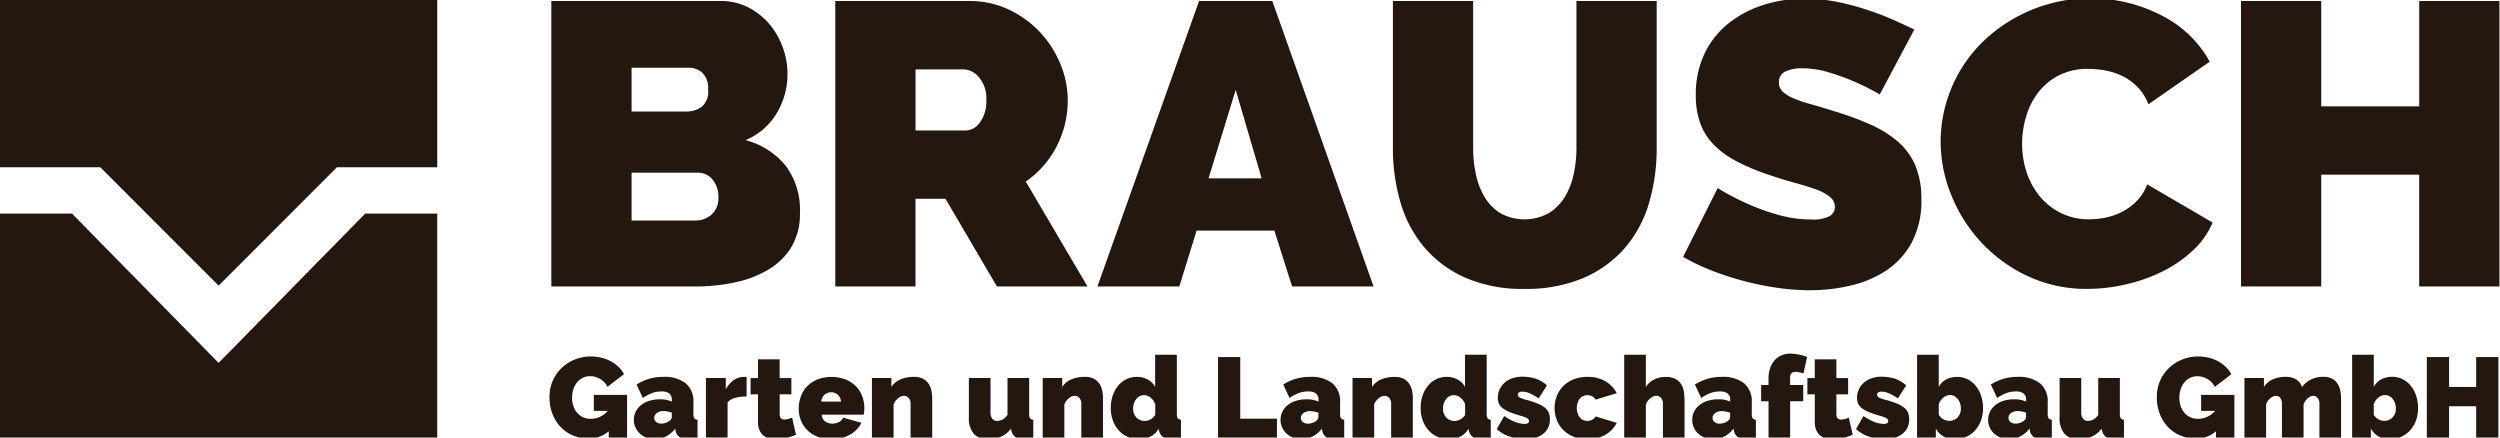
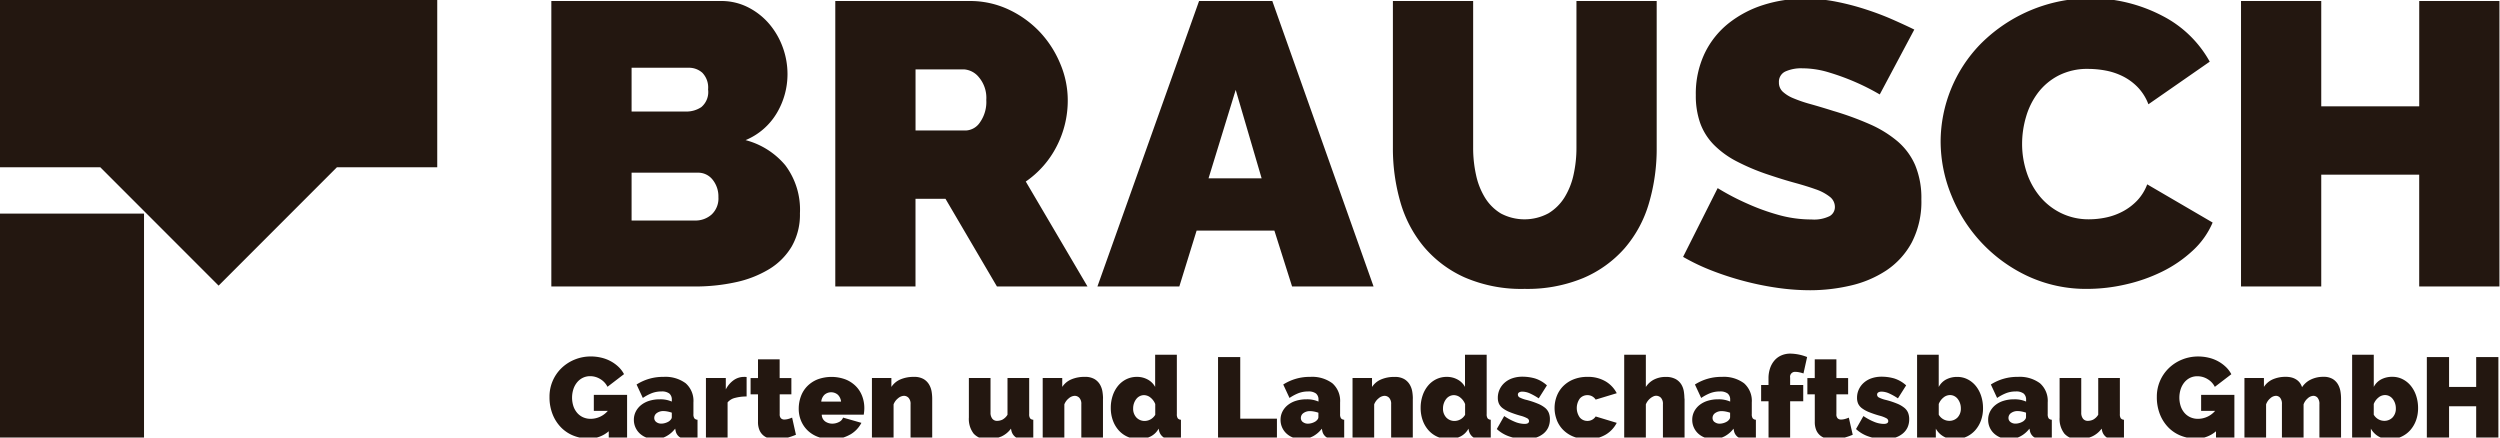
<svg xmlns="http://www.w3.org/2000/svg" width="200" height="35" viewBox="0 0 200 35">
  <defs>
    <style>      .cls-1 {        fill: #231710;        fill-rule: evenodd;      }    </style>
  </defs>
-   <path id="hochbau" class="cls-1" d="M48.7,35.038h1.467V31.591H47.506v1.277h1.121a1.817,1.817,0,0,1-1.367.638,1.47,1.47,0,0,1-.611-0.123,1.356,1.356,0,0,1-.469-0.346,1.609,1.609,0,0,1-.305-0.534,2.236,2.236,0,0,1,0-1.382,1.705,1.705,0,0,1,.3-0.543,1.364,1.364,0,0,1,.456-0.356,1.323,1.323,0,0,1,.583-0.128,1.537,1.537,0,0,1,.811.233,1.49,1.49,0,0,1,.574.616l1.322-1.012a2.268,2.268,0,0,0-.447-0.588A2.927,2.927,0,0,0,48.86,28.9a2.985,2.985,0,0,0-.743-0.283,3.6,3.6,0,0,0-.839-0.1,3.386,3.386,0,0,0-1.308.251,3.315,3.315,0,0,0-1.053.684,3.161,3.161,0,0,0-.957,2.294,3.686,3.686,0,0,0,.255,1.414,3.164,3.164,0,0,0,.684,1.049,2.873,2.873,0,0,0,1,.652,3.285,3.285,0,0,0,1.2.223A2.4,2.4,0,0,0,48.7,34.5v0.538Zm4.575-.123a2.207,2.207,0,0,0,.738-0.625l0.036,0.173a0.787,0.787,0,0,0,.314.5,1.231,1.231,0,0,0,.706.169,2.8,2.8,0,0,0,.333-0.023q0.187-.023.4-0.068V33.579a0.348,0.348,0,0,1-.255-0.114,0.587,0.587,0,0,1-.073-0.342v-0.93a1.871,1.871,0,0,0-.62-1.532,2.713,2.713,0,0,0-1.768-.511,3.9,3.9,0,0,0-2.16.611l0.5,1.076a3.724,3.724,0,0,1,.729-0.388,2.105,2.105,0,0,1,.757-0.132,0.984,0.984,0,0,1,.633.164,0.618,0.618,0,0,1,.2.5v0.146a2.245,2.245,0,0,0-.966-0.182,2.779,2.779,0,0,0-.834.119,1.975,1.975,0,0,0-.652.337,1.6,1.6,0,0,0-.428.52,1.431,1.431,0,0,0-.155.666,1.467,1.467,0,0,0,.128.611,1.484,1.484,0,0,0,.351.488,1.647,1.647,0,0,0,.533.324,1.847,1.847,0,0,0,.665.119A1.938,1.938,0,0,0,53.276,34.915ZM52.5,33.761a0.4,0.4,0,0,1-.16-0.328,0.47,0.47,0,0,1,.21-0.392,0.865,0.865,0,0,1,.529-0.155,1.7,1.7,0,0,1,.328.036,2.48,2.48,0,0,1,.337.091v0.356a0.3,0.3,0,0,1-.064.178,0.746,0.746,0,0,1-.164.16,1.162,1.162,0,0,1-.292.132,1.087,1.087,0,0,1-.319.05A0.628,0.628,0,0,1,52.5,33.761Zm7.232-3.6a1.555,1.555,0,0,0-.219-0.009,1.413,1.413,0,0,0-.816.26,2.023,2.023,0,0,0-.633.743V30.241H56.475v4.8h1.732V32.193a1.111,1.111,0,0,1,.611-0.365,3.536,3.536,0,0,1,.911-0.109V30.159Zm3.637,3.247a1.987,1.987,0,0,1-.328.114,1.217,1.217,0,0,1-.292.041,0.379,0.379,0,0,1-.273-0.1,0.448,0.448,0,0,1-.1-0.333V31.545H63.31v-1.3H62.372v-1.5H60.64v1.5H60.047v1.3H60.64v2.2a1.661,1.661,0,0,0,.114.657,1.129,1.129,0,0,0,.31.429,1.2,1.2,0,0,0,.46.237,2.081,2.081,0,0,0,.556.073,3.325,3.325,0,0,0,.816-0.1,5.3,5.3,0,0,0,.779-0.26Zm4.644,1.359a2.313,2.313,0,0,0,.9-0.939l-1.467-.42a0.641,0.641,0,0,1-.333.356,1.158,1.158,0,0,1-.533.128,0.987,0.987,0,0,1-.556-0.169,0.674,0.674,0,0,1-.283-0.552H69.1q0.018-.109.032-0.251t0.014-.278a2.678,2.678,0,0,0-.169-0.944,2.261,2.261,0,0,0-.5-0.793,2.447,2.447,0,0,0-.825-0.547,3.227,3.227,0,0,0-2.265,0,2.423,2.423,0,0,0-.82.552,2.277,2.277,0,0,0-.5.812,2.865,2.865,0,0,0-.169.985,2.479,2.479,0,0,0,.173.921,2.3,2.3,0,0,0,.506.775,2.372,2.372,0,0,0,.825.534,3.01,3.01,0,0,0,1.121.2A2.843,2.843,0,0,0,68.009,34.764ZM65.7,32.129a0.89,0.89,0,0,1,.255-0.547,0.821,0.821,0,0,1,1.075,0,0.892,0.892,0,0,1,.255.547H65.7Zm8.877-.246a3.693,3.693,0,0,0-.046-0.547,1.629,1.629,0,0,0-.2-0.565,1.241,1.241,0,0,0-.437-0.442,1.471,1.471,0,0,0-.779-0.178,2.658,2.658,0,0,0-1.089.205,1.614,1.614,0,0,0-.716.6V30.241H69.754v4.8h1.732v-2.69a1.139,1.139,0,0,1,.365-0.493,0.772,0.772,0,0,1,.465-0.192,0.507,0.507,0,0,1,.369.16,0.707,0.707,0,0,1,.16.515v2.7h1.732V31.883Zm5.5,3.051a1.951,1.951,0,0,0,.8-0.643l0.036,0.173a0.883,0.883,0,0,0,1.021.666,3.814,3.814,0,0,0,.729-0.091V33.579a0.348,0.348,0,0,1-.255-0.114,0.587,0.587,0,0,1-.073-0.342V30.241H80.6v2.937a1.067,1.067,0,0,1-.419.4,1.023,1.023,0,0,1-.41.091,0.472,0.472,0,0,1-.387-0.173A0.759,0.759,0,0,1,79.242,33V30.241H77.51V33.4a1.919,1.919,0,0,0,.383,1.291A1.39,1.39,0,0,0,79,35.129,2.724,2.724,0,0,0,80.071,34.933Zm8.166-3.051a3.68,3.68,0,0,0-.046-0.547A1.629,1.629,0,0,0,88,30.77a1.243,1.243,0,0,0-.437-0.442,1.472,1.472,0,0,0-.779-0.178,2.657,2.657,0,0,0-1.089.205,1.613,1.613,0,0,0-.716.6V30.241H83.416v4.8h1.732v-2.69a1.14,1.14,0,0,1,.365-0.493,0.772,0.772,0,0,1,.465-0.192,0.507,0.507,0,0,1,.369.16,0.707,0.707,0,0,1,.159.515v2.7h1.732V31.883Zm3.782,3.046a1.5,1.5,0,0,0,.665-0.638l0.036,0.173a0.883,0.883,0,0,0,1.021.666,3.814,3.814,0,0,0,.729-0.091V33.579a0.348,0.348,0,0,1-.255-0.114,0.587,0.587,0,0,1-.073-0.342V28.381H92.412v2.572a1.458,1.458,0,0,0-.6-0.593,1.761,1.761,0,0,0-.852-0.21,1.906,1.906,0,0,0-.848.187,1.992,1.992,0,0,0-.661.52,2.442,2.442,0,0,0-.433.789,3.04,3.04,0,0,0-.155.985,2.908,2.908,0,0,0,.169,1.008,2.4,2.4,0,0,0,.469.793,2.082,2.082,0,0,0,.715.515,2.23,2.23,0,0,0,.907.182A2.044,2.044,0,0,0,92.02,34.929ZM90.912,33.4a1.016,1.016,0,0,1-.26-0.73,1.213,1.213,0,0,1,.068-0.41,1.2,1.2,0,0,1,.182-0.338,0.822,0.822,0,0,1,.273-0.228,0.755,0.755,0,0,1,.351-0.082,0.822,0.822,0,0,1,.52.2,1.228,1.228,0,0,1,.374.515v0.857a1,1,0,0,1-.82.492A0.9,0.9,0,0,1,90.912,33.4Zm11.243,1.642v-1.55H99.22V28.563H97.443v6.475h4.712Zm2.853-.123a2.214,2.214,0,0,0,.738-0.625l0.036,0.173a0.789,0.789,0,0,0,.315.5,1.229,1.229,0,0,0,.706.169,2.814,2.814,0,0,0,.333-0.023q0.186-.023.4-0.068V33.579a0.349,0.349,0,0,1-.255-0.114,0.585,0.585,0,0,1-.073-0.342v-0.93a1.871,1.871,0,0,0-.62-1.532,2.711,2.711,0,0,0-1.768-.511,3.9,3.9,0,0,0-2.16.611l0.5,1.076a3.717,3.717,0,0,1,.729-0.388,2.11,2.11,0,0,1,.757-0.132,0.98,0.98,0,0,1,.633.164,0.616,0.616,0,0,1,.2.5v0.146a2.244,2.244,0,0,0-.966-0.182,2.778,2.778,0,0,0-.834.119,1.972,1.972,0,0,0-.651.337,1.587,1.587,0,0,0-.429.52,1.436,1.436,0,0,0-.155.666,1.479,1.479,0,0,0,.479,1.1,1.643,1.643,0,0,0,.533.324,1.843,1.843,0,0,0,.665.119A1.942,1.942,0,0,0,105.008,34.915Zm-0.78-1.154a0.4,0.4,0,0,1-.159-0.328,0.471,0.471,0,0,1,.209-0.392,0.866,0.866,0,0,1,.529-0.155,1.7,1.7,0,0,1,.328.036,2.442,2.442,0,0,1,.337.091v0.356a0.3,0.3,0,0,1-.063.178,0.755,0.755,0,0,1-.165.16,1.162,1.162,0,0,1-.291.132,1.091,1.091,0,0,1-.319.05A0.629,0.629,0,0,1,104.228,33.761Zm8.8-1.879a3.728,3.728,0,0,0-.045-0.547,1.645,1.645,0,0,0-.2-0.565,1.253,1.253,0,0,0-.438-0.442,1.47,1.47,0,0,0-.779-0.178,2.655,2.655,0,0,0-1.089.205,1.614,1.614,0,0,0-.716.6V30.241h-1.558v4.8h1.731v-2.69a1.142,1.142,0,0,1,.365-0.493,0.772,0.772,0,0,1,.465-0.192,0.509,0.509,0,0,1,.369.16,0.708,0.708,0,0,1,.159.515v2.7h1.732V31.883Zm3.782,3.046a1.494,1.494,0,0,0,.666-0.638l0.036,0.173a0.883,0.883,0,0,0,1.021.666,3.817,3.817,0,0,0,.729-0.091V33.579a0.349,0.349,0,0,1-.255-0.114,0.585,0.585,0,0,1-.073-0.342V28.381H117.2v2.572a1.454,1.454,0,0,0-.6-0.593,1.759,1.759,0,0,0-.852-0.21,1.9,1.9,0,0,0-.847.187,1.982,1.982,0,0,0-.661.52,2.426,2.426,0,0,0-.433.789,3.024,3.024,0,0,0-.155.985,2.919,2.919,0,0,0,.168,1.008,2.4,2.4,0,0,0,.47.793,2.08,2.08,0,0,0,.715.515,2.232,2.232,0,0,0,.907.182A2.041,2.041,0,0,0,116.81,34.929ZM115.7,33.4a1.017,1.017,0,0,1-.26-0.73,1.2,1.2,0,0,1,.069-0.41,1.183,1.183,0,0,1,.182-0.338,0.825,0.825,0,0,1,.273-0.228,0.76,0.76,0,0,1,.351-0.082,0.822,0.822,0,0,1,.52.2,1.225,1.225,0,0,1,.373.515v0.857a0.994,0.994,0,0,1-.82.492A0.9,0.9,0,0,1,115.7,33.4Zm7.127,1.623a1.8,1.8,0,0,0,.629-0.319,1.4,1.4,0,0,0,.4-0.5,1.554,1.554,0,0,0,.136-0.666,1.352,1.352,0,0,0-.091-0.515,1.027,1.027,0,0,0-.3-0.4,2.294,2.294,0,0,0-.57-0.328A6.544,6.544,0,0,0,122.151,32a2.508,2.508,0,0,1-.574-0.2,0.256,0.256,0,0,1-.146-0.223,0.2,0.2,0,0,1,.1-0.187,0.491,0.491,0,0,1,.255-0.059,1.5,1.5,0,0,1,.565.123,4.74,4.74,0,0,1,.747.415l0.656-1.04a2.564,2.564,0,0,0-.961-0.556,3.648,3.648,0,0,0-1.007-.137,2.424,2.424,0,0,0-.789.123,1.817,1.817,0,0,0-.619.351,1.624,1.624,0,0,0-.406.538,1.569,1.569,0,0,0-.146.675,1.151,1.151,0,0,0,.091.474,0.975,0.975,0,0,0,.306.365,2.446,2.446,0,0,0,.556.306,8,8,0,0,0,.852.287,2.38,2.38,0,0,1,.551.21,0.262,0.262,0,0,1,.142.219c0,0.152-.122.228-0.365,0.228a2.083,2.083,0,0,1-.761-0.164,4.516,4.516,0,0,1-.861-0.465l-0.593,1.04a2.794,2.794,0,0,0,1.021.6,3.785,3.785,0,0,0,1.23.205A2.931,2.931,0,0,0,122.83,35.02Zm1.709-1.436a2.32,2.32,0,0,0,.506.793,2.45,2.45,0,0,0,.825.547,2.916,2.916,0,0,0,1.13.205,2.728,2.728,0,0,0,1.463-.365,2.341,2.341,0,0,0,.879-0.939l-1.686-.511a0.769,0.769,0,0,1-.665.356,0.785,0.785,0,0,1-.6-0.269,1.3,1.3,0,0,1,0-1.523,0.785,0.785,0,0,1,.6-0.269,0.769,0.769,0,0,1,.665.356l1.686-.511a2.342,2.342,0,0,0-.879-0.939A2.729,2.729,0,0,0,127,30.15a2.916,2.916,0,0,0-1.13.205,2.45,2.45,0,0,0-.825.547,2.32,2.32,0,0,0-.506.793A2.661,2.661,0,0,0,124.539,33.583Zm10.217-1.7a3.836,3.836,0,0,0-.045-0.566,1.551,1.551,0,0,0-.2-0.561,1.229,1.229,0,0,0-.455-0.433,1.606,1.606,0,0,0-.8-0.173,2.026,2.026,0,0,0-.92.205,1.673,1.673,0,0,0-.665.6V28.381h-1.732v6.657h1.732v-2.69a1.22,1.22,0,0,1,.378-0.5,1.138,1.138,0,0,1,.228-0.137,0.5,0.5,0,0,1,.2-0.05,0.537,0.537,0,0,1,.4.16,0.708,0.708,0,0,1,.16.515v2.7h1.731V31.883Zm3.19,3.032a2.194,2.194,0,0,0,.738-0.625l0.037,0.173a0.788,0.788,0,0,0,.314.5,1.233,1.233,0,0,0,.707.169,2.785,2.785,0,0,0,.332-0.023c0.125-.015.257-0.038,0.4-0.068V33.579a0.345,0.345,0,0,1-.255-0.114,0.585,0.585,0,0,1-.073-0.342v-0.93a1.871,1.871,0,0,0-.62-1.532,2.713,2.713,0,0,0-1.768-.511,3.9,3.9,0,0,0-2.16.611l0.5,1.076a3.717,3.717,0,0,1,.729-0.388,2.106,2.106,0,0,1,.757-0.132,0.984,0.984,0,0,1,.633.164,0.616,0.616,0,0,1,.2.5v0.146a2.244,2.244,0,0,0-.966-0.182,2.778,2.778,0,0,0-.834.119,1.987,1.987,0,0,0-.652.337,1.6,1.6,0,0,0-.428.52,1.436,1.436,0,0,0-.155.666,1.454,1.454,0,0,0,.128.611,1.493,1.493,0,0,0,.35.488,1.647,1.647,0,0,0,.534.324,1.843,1.843,0,0,0,.665.119A1.935,1.935,0,0,0,137.946,34.915Zm-0.779-1.154a0.4,0.4,0,0,1-.16-0.328,0.47,0.47,0,0,1,.21-0.392,0.866,0.866,0,0,1,.529-0.155,1.7,1.7,0,0,1,.328.036,2.481,2.481,0,0,1,.337.091v0.356a0.294,0.294,0,0,1-.064.178,0.728,0.728,0,0,1-.164.16,1.162,1.162,0,0,1-.291.132,1.091,1.091,0,0,1-.319.05A0.627,0.627,0,0,1,137.167,33.761Zm6.047,1.277V32.1h1.048V30.8h-1.048V30.214a0.392,0.392,0,0,1,.42-0.465,1.587,1.587,0,0,1,.314.036,2.6,2.6,0,0,1,.333.091l0.291-1.313a3.819,3.819,0,0,0-1.33-.274,1.793,1.793,0,0,0-.725.141,1.537,1.537,0,0,0-.551.4,1.865,1.865,0,0,0-.356.629,2.489,2.489,0,0,0-.127.816V30.8H140.89v1.3h0.593v2.937h1.731Zm4.694-1.632a1.983,1.983,0,0,1-.328.114,1.217,1.217,0,0,1-.292.041,0.379,0.379,0,0,1-.273-0.1,0.448,0.448,0,0,1-.1-0.333V31.545h0.938v-1.3h-0.938v-1.5h-1.732v1.5H144.59v1.3h0.593v2.2a1.661,1.661,0,0,0,.114.657,1.127,1.127,0,0,0,.31.429,1.2,1.2,0,0,0,.46.237,2.078,2.078,0,0,0,.556.073,3.332,3.332,0,0,0,.816-0.1,5.306,5.306,0,0,0,.779-0.26Zm3.659,1.614A1.8,1.8,0,0,0,152.2,34.7a1.4,1.4,0,0,0,.4-0.5,1.554,1.554,0,0,0,.136-0.666,1.352,1.352,0,0,0-.091-0.515,1.018,1.018,0,0,0-.305-0.4,2.294,2.294,0,0,0-.57-0.328A6.544,6.544,0,0,0,150.888,32a2.508,2.508,0,0,1-.574-0.2,0.256,0.256,0,0,1-.146-0.223,0.2,0.2,0,0,1,.1-0.187,0.491,0.491,0,0,1,.255-0.059,1.5,1.5,0,0,1,.565.123,4.74,4.74,0,0,1,.747.415l0.657-1.04a2.575,2.575,0,0,0-.962-0.556,3.648,3.648,0,0,0-1.007-.137,2.424,2.424,0,0,0-.789.123,1.817,1.817,0,0,0-.619.351,1.624,1.624,0,0,0-.406.538,1.569,1.569,0,0,0-.146.675,1.151,1.151,0,0,0,.091.474,0.975,0.975,0,0,0,.306.365,2.446,2.446,0,0,0,.556.306,8.077,8.077,0,0,0,.852.287,2.38,2.38,0,0,1,.551.21,0.262,0.262,0,0,1,.142.219c0,0.152-.122.228-0.365,0.228a2.083,2.083,0,0,1-.761-0.164,4.516,4.516,0,0,1-.861-0.465l-0.593,1.04a2.794,2.794,0,0,0,1.021.6,3.785,3.785,0,0,0,1.23.205A2.931,2.931,0,0,0,151.567,35.02Zm5.738-.078a2.127,2.127,0,0,0,.706-0.515,2.409,2.409,0,0,0,.465-0.78,2.816,2.816,0,0,0,.169-0.989,3.122,3.122,0,0,0-.155-1,2.486,2.486,0,0,0-.429-0.793,2.01,2.01,0,0,0-.651-0.524,1.784,1.784,0,0,0-.816-0.192,1.882,1.882,0,0,0-.9.205,1.42,1.42,0,0,0-.593.6V28.381h-1.732v6.657h1.5V34.29a1.631,1.631,0,0,0,1.55.839A2.108,2.108,0,0,0,157.305,34.942ZM155.1,33.178V32.32a1.227,1.227,0,0,1,.374-0.515,0.821,0.821,0,0,1,.519-0.2,0.754,0.754,0,0,1,.351.082,0.829,0.829,0,0,1,.274.228,1.216,1.216,0,0,1,.25.748,1.016,1.016,0,0,1-.259.73,0.907,0.907,0,0,1-.689.274,0.979,0.979,0,0,1-.82-0.492h0Zm6.517,1.737a2.214,2.214,0,0,0,.738-0.625l0.036,0.173a0.789,0.789,0,0,0,.315.5,1.229,1.229,0,0,0,.706.169,2.814,2.814,0,0,0,.333-0.023c0.124-.015.257-0.038,0.4-0.068V33.579a0.349,0.349,0,0,1-.255-0.114,0.593,0.593,0,0,1-.073-0.342v-0.93a1.871,1.871,0,0,0-.619-1.532,2.716,2.716,0,0,0-1.769-.511,3.9,3.9,0,0,0-2.16.611l0.5,1.076a3.717,3.717,0,0,1,.729-0.388,2.1,2.1,0,0,1,.756-0.132,0.985,0.985,0,0,1,.634.164,0.619,0.619,0,0,1,.2.5v0.146a2.251,2.251,0,0,0-.967-0.182,2.776,2.776,0,0,0-.833.119,1.967,1.967,0,0,0-.652.337,1.612,1.612,0,0,0-.429.52,1.436,1.436,0,0,0-.154.666,1.474,1.474,0,0,0,.478,1.1,1.653,1.653,0,0,0,.533.324,1.852,1.852,0,0,0,.666.119A1.941,1.941,0,0,0,161.616,34.915Zm-0.78-1.154a0.4,0.4,0,0,1-.159-0.328,0.47,0.47,0,0,1,.21-0.392,0.861,0.861,0,0,1,.528-0.155,1.7,1.7,0,0,1,.328.036,2.5,2.5,0,0,1,.338.091v0.356a0.3,0.3,0,0,1-.064.178,0.749,0.749,0,0,1-.164.16,1.17,1.17,0,0,1-.292.132,1.086,1.086,0,0,1-.319.05A0.631,0.631,0,0,1,160.836,33.761Zm6.494,1.172a1.945,1.945,0,0,0,.8-0.643l0.037,0.173a0.883,0.883,0,0,0,1.021.666,3.817,3.817,0,0,0,.729-0.091V33.579a0.345,0.345,0,0,1-.255-0.114,0.585,0.585,0,0,1-.073-0.342V30.241h-1.732v2.937a1.066,1.066,0,0,1-.419.4,1.025,1.025,0,0,1-.41.091,0.474,0.474,0,0,1-.388-0.173A0.761,0.761,0,0,1,166.5,33V30.241h-1.732V33.4a1.92,1.92,0,0,0,.383,1.291,1.39,1.39,0,0,0,1.112.442A2.719,2.719,0,0,0,167.33,34.933Zm9.953,0.1h1.467V31.591h-2.661v1.277h1.121a1.817,1.817,0,0,1-1.367.638,1.474,1.474,0,0,1-.611-0.123,1.361,1.361,0,0,1-.469-0.346,1.605,1.605,0,0,1-.305-0.534,2.224,2.224,0,0,1,0-1.382,1.718,1.718,0,0,1,.3-0.543,1.373,1.373,0,0,1,.456-0.356A1.324,1.324,0,0,1,175.8,30.1a1.541,1.541,0,0,1,.812.233,1.494,1.494,0,0,1,.574.616l1.321-1.012a2.261,2.261,0,0,0-.446-0.588,2.946,2.946,0,0,0-1.358-.73,3.6,3.6,0,0,0-.839-0.1,3.386,3.386,0,0,0-1.308.251,3.308,3.308,0,0,0-1.052.684,3.159,3.159,0,0,0-.957,2.294,3.69,3.69,0,0,0,.255,1.414,3.172,3.172,0,0,0,.683,1.049,2.877,2.877,0,0,0,1,.652,3.287,3.287,0,0,0,1.2.223,2.4,2.4,0,0,0,1.595-.584v0.538Zm10-3.155a3.728,3.728,0,0,0-.045-0.547,1.681,1.681,0,0,0-.192-0.565,1.225,1.225,0,0,0-.423-0.442,1.385,1.385,0,0,0-.752-0.178,2.237,2.237,0,0,0-1.007.219,1.727,1.727,0,0,0-.7.611,1.305,1.305,0,0,0-.15-0.31,1.06,1.06,0,0,0-.255-0.264,1.274,1.274,0,0,0-.378-0.187,1.717,1.717,0,0,0-.511-0.068,2.51,2.51,0,0,0-1.057.205,1.626,1.626,0,0,0-.7.6V30.241h-1.559v4.8h1.732v-2.69a1.12,1.12,0,0,1,.342-0.493,0.71,0.71,0,0,1,.442-0.192,0.44,0.44,0,0,1,.342.16,0.769,0.769,0,0,1,.141.515v2.7h1.732v-2.69a1.12,1.12,0,0,1,.342-0.493,0.71,0.71,0,0,1,.442-0.192,0.44,0.44,0,0,1,.341.16,0.763,0.763,0,0,1,.142.515v2.7h1.731V31.883Zm4.822,3.06a2.127,2.127,0,0,0,.706-0.515,2.409,2.409,0,0,0,.465-0.78,2.816,2.816,0,0,0,.169-0.989,3.122,3.122,0,0,0-.155-1,2.486,2.486,0,0,0-.429-0.793,2.01,2.01,0,0,0-.651-0.524,1.784,1.784,0,0,0-.816-0.192,1.882,1.882,0,0,0-.9.205,1.42,1.42,0,0,0-.593.6V28.381h-1.732v6.657h1.5V34.29a1.631,1.631,0,0,0,1.55.839A2.108,2.108,0,0,0,192.1,34.942ZM189.9,33.178V32.32a1.227,1.227,0,0,1,.374-0.515,0.821,0.821,0,0,1,.519-0.2,0.754,0.754,0,0,1,.351.082,0.829,0.829,0,0,1,.274.228,1.216,1.216,0,0,1,.25.748,1.016,1.016,0,0,1-.259.73,0.907,0.907,0,0,1-.689.274,0.979,0.979,0,0,1-.82-0.492h0Zm8.194-4.615v2.389h-2.169V28.563h-1.778v6.475h1.778V32.5h2.169v2.535h1.777V28.563h-1.777ZM62.823,13.22a6.188,6.188,0,0,0-3.177-2.01,5.233,5.233,0,0,0,2.519-2.2A6.083,6.083,0,0,0,63,5.935,6.246,6.246,0,0,0,62.626,3.8a6.086,6.086,0,0,0-1.07-1.866A5.486,5.486,0,0,0,59.877.6,4.706,4.706,0,0,0,57.671.081H44.107V22.918H55.6a15.028,15.028,0,0,0,3.243-.338,8.65,8.65,0,0,0,2.683-1.045,5.273,5.273,0,0,0,1.811-1.817,5.11,5.11,0,0,0,.658-2.654A5.9,5.9,0,0,0,62.823,13.22ZM56.93,17.16a1.936,1.936,0,0,1-1.333.482h-5.07V13.815h5.3a1.465,1.465,0,0,1,1.185.563,2.137,2.137,0,0,1,.461,1.4A1.752,1.752,0,0,1,56.93,17.16ZM55.1,5.42a1.6,1.6,0,0,1,1.086.4,1.692,1.692,0,0,1,.461,1.335,1.574,1.574,0,0,1-.543,1.415,2.153,2.153,0,0,1-1.2.354H50.527V5.42H55.1Zm18.14,17.5V15.906h2.4l4.115,7.012H87l-4.938-8.395a7.622,7.622,0,0,0,2.469-2.814,7.974,7.974,0,0,0,.889-3.715,7.472,7.472,0,0,0-.593-2.879A8.39,8.39,0,0,0,83.2,2.573a8.2,8.2,0,0,0-2.486-1.8,7.245,7.245,0,0,0-3.16-.692H66.823V22.918h6.42Zm0-17.369h3.885a1.673,1.673,0,0,1,1.185.627,2.549,2.549,0,0,1,.593,1.817,2.832,2.832,0,0,1-.51,1.8,1.427,1.427,0,0,1-1.1.643H73.243V5.549ZM87.794,22.918h6.552l1.383-4.471h6.222l1.416,4.471h6.518l-8.1-22.837h-5.86Zm8.889-8.652,2.173-7.076,2.074,7.076H96.682Zm23.391,2.814a3.779,3.779,0,0,1-1.267-1.254,5.745,5.745,0,0,1-.724-1.833,10.03,10.03,0,0,1-.231-2.171V0.081h-6.42v11.74a15.452,15.452,0,0,0,.593,4.326,9.81,9.81,0,0,0,1.877,3.586,9.155,9.155,0,0,0,3.275,2.461,11.394,11.394,0,0,0,4.79.917,11.672,11.672,0,0,0,4.692-.868,9.178,9.178,0,0,0,3.308-2.38,9.6,9.6,0,0,0,1.943-3.586,15.393,15.393,0,0,0,.625-4.455V0.081h-6.419v11.74a9.873,9.873,0,0,1-.231,2.155,5.775,5.775,0,0,1-.724,1.817,3.878,3.878,0,0,1-1.284,1.271A4.048,4.048,0,0,1,120.073,17.08Zm33.07-14.715q-0.79-.386-1.778-0.82t-2.123-.8a20.444,20.444,0,0,0-2.354-.611,12.848,12.848,0,0,0-2.5-.241,10.834,10.834,0,0,0-3.309.5,8.693,8.693,0,0,0-2.782,1.463,6.883,6.883,0,0,0-1.925,2.412,7.51,7.51,0,0,0-.708,3.345,6.576,6.576,0,0,0,.345,2.219,4.81,4.81,0,0,0,1.07,1.721,7.219,7.219,0,0,0,1.844,1.351,17.355,17.355,0,0,0,2.667,1.11q1.053,0.354,1.991.611t1.663,0.515a3.819,3.819,0,0,1,1.136.6,1.027,1.027,0,0,1,.411.82,0.833,0.833,0,0,1-.411.724,2.817,2.817,0,0,1-1.465.273,9.72,9.72,0,0,1-2.716-.386,17.282,17.282,0,0,1-2.387-.868,19.487,19.487,0,0,1-2.4-1.254l-2.766,5.5a16.535,16.535,0,0,0,2.288,1.094,23.8,23.8,0,0,0,2.568.836,23.261,23.261,0,0,0,2.683.547,18.6,18.6,0,0,0,2.634.193,14.2,14.2,0,0,0,3.21-.37,8.716,8.716,0,0,0,2.864-1.206,6.248,6.248,0,0,0,2.041-2.235,7.062,7.062,0,0,0,.774-3.458,6.8,6.8,0,0,0-.494-2.734,5.265,5.265,0,0,0-1.416-1.914,9.067,9.067,0,0,0-2.222-1.367,24.319,24.319,0,0,0-2.913-1.061q-1.021-.321-1.828-0.547a10.831,10.831,0,0,1-1.366-.466,2.824,2.824,0,0,1-.856-0.531,0.991,0.991,0,0,1-.3-0.74,0.9,0.9,0,0,1,.51-0.868,3.056,3.056,0,0,1,1.366-.257,7.348,7.348,0,0,1,2.157.338,19,19,0,0,1,1.992.724,18.227,18.227,0,0,1,2.041,1.029Zm2.963,13.252a12.157,12.157,0,0,0,2.42,3.8,12.035,12.035,0,0,0,3.72,2.686A11.043,11.043,0,0,0,167,23.111a13.789,13.789,0,0,0,3.045-.354,13.118,13.118,0,0,0,2.93-1.029,10.124,10.124,0,0,0,2.436-1.672,6.507,6.507,0,0,0,1.6-2.252l-5.234-3.056a3.846,3.846,0,0,1-.807,1.3,4.5,4.5,0,0,1-1.152.869,5.1,5.1,0,0,1-1.334.482,6.578,6.578,0,0,1-1.349.145,5,5,0,0,1-2.256-.5,5.128,5.128,0,0,1-1.695-1.335,5.919,5.919,0,0,1-1.054-1.93,7.226,7.226,0,0,1-.362-2.284,7.628,7.628,0,0,1,.313-2.139,5.911,5.911,0,0,1,.955-1.93,4.88,4.88,0,0,1,1.646-1.383,5.041,5.041,0,0,1,2.387-.531,7.667,7.667,0,0,1,1.366.129,5.247,5.247,0,0,1,1.366.45,4.433,4.433,0,0,1,1.2.868,4.021,4.021,0,0,1,.872,1.383l4.906-3.409a9.023,9.023,0,0,0-3.7-3.619A12.41,12.41,0,0,0,158.41,3.554a11.245,11.245,0,0,0-3.16,7.752A11.427,11.427,0,0,0,156.106,15.616ZM193.538,0.081V8.508H185.7V0.081h-6.419V22.918H185.7V13.976h7.836v8.942h6.419V0.081h-6.419ZM0,17.089H5.761L17.489,29.031,29.217,17.089h5.761V35H0V17.089Zm17.489,5.762L8.024,13.381H0V0H34.979V13.381H26.954Z" />
+   <path id="hochbau" class="cls-1" d="M48.7,35.038h1.467V31.591H47.506v1.277h1.121a1.817,1.817,0,0,1-1.367.638,1.47,1.47,0,0,1-.611-0.123,1.356,1.356,0,0,1-.469-0.346,1.609,1.609,0,0,1-.305-0.534,2.236,2.236,0,0,1,0-1.382,1.705,1.705,0,0,1,.3-0.543,1.364,1.364,0,0,1,.456-0.356,1.323,1.323,0,0,1,.583-0.128,1.537,1.537,0,0,1,.811.233,1.49,1.49,0,0,1,.574.616l1.322-1.012a2.268,2.268,0,0,0-.447-0.588A2.927,2.927,0,0,0,48.86,28.9a2.985,2.985,0,0,0-.743-0.283,3.6,3.6,0,0,0-.839-0.1,3.386,3.386,0,0,0-1.308.251,3.315,3.315,0,0,0-1.053.684,3.161,3.161,0,0,0-.957,2.294,3.686,3.686,0,0,0,.255,1.414,3.164,3.164,0,0,0,.684,1.049,2.873,2.873,0,0,0,1,.652,3.285,3.285,0,0,0,1.2.223A2.4,2.4,0,0,0,48.7,34.5v0.538Zm4.575-.123a2.207,2.207,0,0,0,.738-0.625l0.036,0.173a0.787,0.787,0,0,0,.314.5,1.231,1.231,0,0,0,.706.169,2.8,2.8,0,0,0,.333-0.023q0.187-.023.4-0.068V33.579a0.348,0.348,0,0,1-.255-0.114,0.587,0.587,0,0,1-.073-0.342v-0.93a1.871,1.871,0,0,0-.62-1.532,2.713,2.713,0,0,0-1.768-.511,3.9,3.9,0,0,0-2.16.611l0.5,1.076a3.724,3.724,0,0,1,.729-0.388,2.105,2.105,0,0,1,.757-0.132,0.984,0.984,0,0,1,.633.164,0.618,0.618,0,0,1,.2.5v0.146a2.245,2.245,0,0,0-.966-0.182,2.779,2.779,0,0,0-.834.119,1.975,1.975,0,0,0-.652.337,1.6,1.6,0,0,0-.428.52,1.431,1.431,0,0,0-.155.666,1.467,1.467,0,0,0,.128.611,1.484,1.484,0,0,0,.351.488,1.647,1.647,0,0,0,.533.324,1.847,1.847,0,0,0,.665.119A1.938,1.938,0,0,0,53.276,34.915ZM52.5,33.761a0.4,0.4,0,0,1-.16-0.328,0.47,0.47,0,0,1,.21-0.392,0.865,0.865,0,0,1,.529-0.155,1.7,1.7,0,0,1,.328.036,2.48,2.48,0,0,1,.337.091v0.356a0.3,0.3,0,0,1-.064.178,0.746,0.746,0,0,1-.164.16,1.162,1.162,0,0,1-.292.132,1.087,1.087,0,0,1-.319.05A0.628,0.628,0,0,1,52.5,33.761Zm7.232-3.6a1.555,1.555,0,0,0-.219-0.009,1.413,1.413,0,0,0-.816.26,2.023,2.023,0,0,0-.633.743V30.241H56.475v4.8h1.732V32.193a1.111,1.111,0,0,1,.611-0.365,3.536,3.536,0,0,1,.911-0.109V30.159Zm3.637,3.247a1.987,1.987,0,0,1-.328.114,1.217,1.217,0,0,1-.292.041,0.379,0.379,0,0,1-.273-0.1,0.448,0.448,0,0,1-.1-0.333V31.545H63.31v-1.3H62.372v-1.5H60.64v1.5H60.047v1.3H60.64v2.2a1.661,1.661,0,0,0,.114.657,1.129,1.129,0,0,0,.31.429,1.2,1.2,0,0,0,.46.237,2.081,2.081,0,0,0,.556.073,3.325,3.325,0,0,0,.816-0.1,5.3,5.3,0,0,0,.779-0.26Zm4.644,1.359a2.313,2.313,0,0,0,.9-0.939l-1.467-.42a0.641,0.641,0,0,1-.333.356,1.158,1.158,0,0,1-.533.128,0.987,0.987,0,0,1-.556-0.169,0.674,0.674,0,0,1-.283-0.552H69.1q0.018-.109.032-0.251t0.014-.278a2.678,2.678,0,0,0-.169-0.944,2.261,2.261,0,0,0-.5-0.793,2.447,2.447,0,0,0-.825-0.547,3.227,3.227,0,0,0-2.265,0,2.423,2.423,0,0,0-.82.552,2.277,2.277,0,0,0-.5.812,2.865,2.865,0,0,0-.169.985,2.479,2.479,0,0,0,.173.921,2.3,2.3,0,0,0,.506.775,2.372,2.372,0,0,0,.825.534,3.01,3.01,0,0,0,1.121.2A2.843,2.843,0,0,0,68.009,34.764ZM65.7,32.129a0.89,0.89,0,0,1,.255-0.547,0.821,0.821,0,0,1,1.075,0,0.892,0.892,0,0,1,.255.547H65.7Zm8.877-.246a3.693,3.693,0,0,0-.046-0.547,1.629,1.629,0,0,0-.2-0.565,1.241,1.241,0,0,0-.437-0.442,1.471,1.471,0,0,0-.779-0.178,2.658,2.658,0,0,0-1.089.205,1.614,1.614,0,0,0-.716.6V30.241H69.754v4.8h1.732v-2.69a1.139,1.139,0,0,1,.365-0.493,0.772,0.772,0,0,1,.465-0.192,0.507,0.507,0,0,1,.369.16,0.707,0.707,0,0,1,.16.515v2.7h1.732V31.883Zm5.5,3.051a1.951,1.951,0,0,0,.8-0.643l0.036,0.173a0.883,0.883,0,0,0,1.021.666,3.814,3.814,0,0,0,.729-0.091V33.579a0.348,0.348,0,0,1-.255-0.114,0.587,0.587,0,0,1-.073-0.342V30.241H80.6v2.937a1.067,1.067,0,0,1-.419.4,1.023,1.023,0,0,1-.41.091,0.472,0.472,0,0,1-.387-0.173A0.759,0.759,0,0,1,79.242,33V30.241H77.51V33.4a1.919,1.919,0,0,0,.383,1.291A1.39,1.39,0,0,0,79,35.129,2.724,2.724,0,0,0,80.071,34.933Zm8.166-3.051a3.68,3.68,0,0,0-.046-0.547A1.629,1.629,0,0,0,88,30.77a1.243,1.243,0,0,0-.437-0.442,1.472,1.472,0,0,0-.779-0.178,2.657,2.657,0,0,0-1.089.205,1.613,1.613,0,0,0-.716.6V30.241H83.416v4.8h1.732v-2.69a1.14,1.14,0,0,1,.365-0.493,0.772,0.772,0,0,1,.465-0.192,0.507,0.507,0,0,1,.369.16,0.707,0.707,0,0,1,.159.515v2.7h1.732V31.883Zm3.782,3.046a1.5,1.5,0,0,0,.665-0.638l0.036,0.173a0.883,0.883,0,0,0,1.021.666,3.814,3.814,0,0,0,.729-0.091V33.579a0.348,0.348,0,0,1-.255-0.114,0.587,0.587,0,0,1-.073-0.342V28.381H92.412v2.572a1.458,1.458,0,0,0-.6-0.593,1.761,1.761,0,0,0-.852-0.21,1.906,1.906,0,0,0-.848.187,1.992,1.992,0,0,0-.661.52,2.442,2.442,0,0,0-.433.789,3.04,3.04,0,0,0-.155.985,2.908,2.908,0,0,0,.169,1.008,2.4,2.4,0,0,0,.469.793,2.082,2.082,0,0,0,.715.515,2.23,2.23,0,0,0,.907.182A2.044,2.044,0,0,0,92.02,34.929ZM90.912,33.4a1.016,1.016,0,0,1-.26-0.73,1.213,1.213,0,0,1,.068-0.41,1.2,1.2,0,0,1,.182-0.338,0.822,0.822,0,0,1,.273-0.228,0.755,0.755,0,0,1,.351-0.082,0.822,0.822,0,0,1,.52.2,1.228,1.228,0,0,1,.374.515v0.857a1,1,0,0,1-.82.492A0.9,0.9,0,0,1,90.912,33.4Zm11.243,1.642v-1.55H99.22V28.563H97.443v6.475h4.712Zm2.853-.123a2.214,2.214,0,0,0,.738-0.625l0.036,0.173a0.789,0.789,0,0,0,.315.5,1.229,1.229,0,0,0,.706.169,2.814,2.814,0,0,0,.333-0.023q0.186-.023.4-0.068V33.579a0.349,0.349,0,0,1-.255-0.114,0.585,0.585,0,0,1-.073-0.342v-0.93a1.871,1.871,0,0,0-.62-1.532,2.711,2.711,0,0,0-1.768-.511,3.9,3.9,0,0,0-2.16.611l0.5,1.076a3.717,3.717,0,0,1,.729-0.388,2.11,2.11,0,0,1,.757-0.132,0.98,0.98,0,0,1,.633.164,0.616,0.616,0,0,1,.2.5v0.146a2.244,2.244,0,0,0-.966-0.182,2.778,2.778,0,0,0-.834.119,1.972,1.972,0,0,0-.651.337,1.587,1.587,0,0,0-.429.52,1.436,1.436,0,0,0-.155.666,1.479,1.479,0,0,0,.479,1.1,1.643,1.643,0,0,0,.533.324,1.843,1.843,0,0,0,.665.119A1.942,1.942,0,0,0,105.008,34.915Zm-0.78-1.154a0.4,0.4,0,0,1-.159-0.328,0.471,0.471,0,0,1,.209-0.392,0.866,0.866,0,0,1,.529-0.155,1.7,1.7,0,0,1,.328.036,2.442,2.442,0,0,1,.337.091v0.356a0.3,0.3,0,0,1-.063.178,0.755,0.755,0,0,1-.165.16,1.162,1.162,0,0,1-.291.132,1.091,1.091,0,0,1-.319.05A0.629,0.629,0,0,1,104.228,33.761Zm8.8-1.879a3.728,3.728,0,0,0-.045-0.547,1.645,1.645,0,0,0-.2-0.565,1.253,1.253,0,0,0-.438-0.442,1.47,1.47,0,0,0-.779-0.178,2.655,2.655,0,0,0-1.089.205,1.614,1.614,0,0,0-.716.6V30.241h-1.558v4.8h1.731v-2.69a1.142,1.142,0,0,1,.365-0.493,0.772,0.772,0,0,1,.465-0.192,0.509,0.509,0,0,1,.369.16,0.708,0.708,0,0,1,.159.515v2.7h1.732V31.883Zm3.782,3.046a1.494,1.494,0,0,0,.666-0.638l0.036,0.173a0.883,0.883,0,0,0,1.021.666,3.817,3.817,0,0,0,.729-0.091V33.579a0.349,0.349,0,0,1-.255-0.114,0.585,0.585,0,0,1-.073-0.342V28.381H117.2v2.572a1.454,1.454,0,0,0-.6-0.593,1.759,1.759,0,0,0-.852-0.21,1.9,1.9,0,0,0-.847.187,1.982,1.982,0,0,0-.661.52,2.426,2.426,0,0,0-.433.789,3.024,3.024,0,0,0-.155.985,2.919,2.919,0,0,0,.168,1.008,2.4,2.4,0,0,0,.47.793,2.08,2.08,0,0,0,.715.515,2.232,2.232,0,0,0,.907.182A2.041,2.041,0,0,0,116.81,34.929ZM115.7,33.4a1.017,1.017,0,0,1-.26-0.73,1.2,1.2,0,0,1,.069-0.41,1.183,1.183,0,0,1,.182-0.338,0.825,0.825,0,0,1,.273-0.228,0.76,0.76,0,0,1,.351-0.082,0.822,0.822,0,0,1,.52.2,1.225,1.225,0,0,1,.373.515v0.857a0.994,0.994,0,0,1-.82.492A0.9,0.9,0,0,1,115.7,33.4Zm7.127,1.623a1.8,1.8,0,0,0,.629-0.319,1.4,1.4,0,0,0,.4-0.5,1.554,1.554,0,0,0,.136-0.666,1.352,1.352,0,0,0-.091-0.515,1.027,1.027,0,0,0-.3-0.4,2.294,2.294,0,0,0-.57-0.328A6.544,6.544,0,0,0,122.151,32a2.508,2.508,0,0,1-.574-0.2,0.256,0.256,0,0,1-.146-0.223,0.2,0.2,0,0,1,.1-0.187,0.491,0.491,0,0,1,.255-0.059,1.5,1.5,0,0,1,.565.123,4.74,4.74,0,0,1,.747.415l0.656-1.04a2.564,2.564,0,0,0-.961-0.556,3.648,3.648,0,0,0-1.007-.137,2.424,2.424,0,0,0-.789.123,1.817,1.817,0,0,0-.619.351,1.624,1.624,0,0,0-.406.538,1.569,1.569,0,0,0-.146.675,1.151,1.151,0,0,0,.091.474,0.975,0.975,0,0,0,.306.365,2.446,2.446,0,0,0,.556.306,8,8,0,0,0,.852.287,2.38,2.38,0,0,1,.551.21,0.262,0.262,0,0,1,.142.219c0,0.152-.122.228-0.365,0.228a2.083,2.083,0,0,1-.761-0.164,4.516,4.516,0,0,1-.861-0.465l-0.593,1.04a2.794,2.794,0,0,0,1.021.6,3.785,3.785,0,0,0,1.23.205A2.931,2.931,0,0,0,122.83,35.02Zm1.709-1.436a2.32,2.32,0,0,0,.506.793,2.45,2.45,0,0,0,.825.547,2.916,2.916,0,0,0,1.13.205,2.728,2.728,0,0,0,1.463-.365,2.341,2.341,0,0,0,.879-0.939l-1.686-.511a0.769,0.769,0,0,1-.665.356,0.785,0.785,0,0,1-.6-0.269,1.3,1.3,0,0,1,0-1.523,0.785,0.785,0,0,1,.6-0.269,0.769,0.769,0,0,1,.665.356l1.686-.511a2.342,2.342,0,0,0-.879-0.939A2.729,2.729,0,0,0,127,30.15a2.916,2.916,0,0,0-1.13.205,2.45,2.45,0,0,0-.825.547,2.32,2.32,0,0,0-.506.793A2.661,2.661,0,0,0,124.539,33.583Zm10.217-1.7a3.836,3.836,0,0,0-.045-0.566,1.551,1.551,0,0,0-.2-0.561,1.229,1.229,0,0,0-.455-0.433,1.606,1.606,0,0,0-.8-0.173,2.026,2.026,0,0,0-.92.205,1.673,1.673,0,0,0-.665.6V28.381h-1.732v6.657h1.732v-2.69a1.22,1.22,0,0,1,.378-0.5,1.138,1.138,0,0,1,.228-0.137,0.5,0.5,0,0,1,.2-0.05,0.537,0.537,0,0,1,.4.16,0.708,0.708,0,0,1,.16.515v2.7h1.731V31.883Zm3.19,3.032a2.194,2.194,0,0,0,.738-0.625l0.037,0.173a0.788,0.788,0,0,0,.314.5,1.233,1.233,0,0,0,.707.169,2.785,2.785,0,0,0,.332-0.023c0.125-.015.257-0.038,0.4-0.068V33.579a0.345,0.345,0,0,1-.255-0.114,0.585,0.585,0,0,1-.073-0.342v-0.93a1.871,1.871,0,0,0-.62-1.532,2.713,2.713,0,0,0-1.768-.511,3.9,3.9,0,0,0-2.16.611l0.5,1.076a3.717,3.717,0,0,1,.729-0.388,2.106,2.106,0,0,1,.757-0.132,0.984,0.984,0,0,1,.633.164,0.616,0.616,0,0,1,.2.5v0.146a2.244,2.244,0,0,0-.966-0.182,2.778,2.778,0,0,0-.834.119,1.987,1.987,0,0,0-.652.337,1.6,1.6,0,0,0-.428.52,1.436,1.436,0,0,0-.155.666,1.454,1.454,0,0,0,.128.611,1.493,1.493,0,0,0,.35.488,1.647,1.647,0,0,0,.534.324,1.843,1.843,0,0,0,.665.119A1.935,1.935,0,0,0,137.946,34.915Zm-0.779-1.154a0.4,0.4,0,0,1-.16-0.328,0.47,0.47,0,0,1,.21-0.392,0.866,0.866,0,0,1,.529-0.155,1.7,1.7,0,0,1,.328.036,2.481,2.481,0,0,1,.337.091v0.356a0.294,0.294,0,0,1-.064.178,0.728,0.728,0,0,1-.164.16,1.162,1.162,0,0,1-.291.132,1.091,1.091,0,0,1-.319.05A0.627,0.627,0,0,1,137.167,33.761Zm6.047,1.277V32.1h1.048V30.8h-1.048V30.214a0.392,0.392,0,0,1,.42-0.465,1.587,1.587,0,0,1,.314.036,2.6,2.6,0,0,1,.333.091l0.291-1.313a3.819,3.819,0,0,0-1.33-.274,1.793,1.793,0,0,0-.725.141,1.537,1.537,0,0,0-.551.4,1.865,1.865,0,0,0-.356.629,2.489,2.489,0,0,0-.127.816V30.8H140.89v1.3h0.593v2.937h1.731Zm4.694-1.632a1.983,1.983,0,0,1-.328.114,1.217,1.217,0,0,1-.292.041,0.379,0.379,0,0,1-.273-0.1,0.448,0.448,0,0,1-.1-0.333V31.545h0.938v-1.3h-0.938v-1.5h-1.732v1.5H144.59v1.3h0.593v2.2a1.661,1.661,0,0,0,.114.657,1.127,1.127,0,0,0,.31.429,1.2,1.2,0,0,0,.46.237,2.078,2.078,0,0,0,.556.073,3.332,3.332,0,0,0,.816-0.1,5.306,5.306,0,0,0,.779-0.26Zm3.659,1.614A1.8,1.8,0,0,0,152.2,34.7a1.4,1.4,0,0,0,.4-0.5,1.554,1.554,0,0,0,.136-0.666,1.352,1.352,0,0,0-.091-0.515,1.018,1.018,0,0,0-.305-0.4,2.294,2.294,0,0,0-.57-0.328A6.544,6.544,0,0,0,150.888,32a2.508,2.508,0,0,1-.574-0.2,0.256,0.256,0,0,1-.146-0.223,0.2,0.2,0,0,1,.1-0.187,0.491,0.491,0,0,1,.255-0.059,1.5,1.5,0,0,1,.565.123,4.74,4.74,0,0,1,.747.415l0.657-1.04a2.575,2.575,0,0,0-.962-0.556,3.648,3.648,0,0,0-1.007-.137,2.424,2.424,0,0,0-.789.123,1.817,1.817,0,0,0-.619.351,1.624,1.624,0,0,0-.406.538,1.569,1.569,0,0,0-.146.675,1.151,1.151,0,0,0,.091.474,0.975,0.975,0,0,0,.306.365,2.446,2.446,0,0,0,.556.306,8.077,8.077,0,0,0,.852.287,2.38,2.38,0,0,1,.551.21,0.262,0.262,0,0,1,.142.219c0,0.152-.122.228-0.365,0.228a2.083,2.083,0,0,1-.761-0.164,4.516,4.516,0,0,1-.861-0.465l-0.593,1.04a2.794,2.794,0,0,0,1.021.6,3.785,3.785,0,0,0,1.23.205A2.931,2.931,0,0,0,151.567,35.02Zm5.738-.078a2.127,2.127,0,0,0,.706-0.515,2.409,2.409,0,0,0,.465-0.78,2.816,2.816,0,0,0,.169-0.989,3.122,3.122,0,0,0-.155-1,2.486,2.486,0,0,0-.429-0.793,2.01,2.01,0,0,0-.651-0.524,1.784,1.784,0,0,0-.816-0.192,1.882,1.882,0,0,0-.9.205,1.42,1.42,0,0,0-.593.6V28.381h-1.732v6.657h1.5V34.29a1.631,1.631,0,0,0,1.55.839A2.108,2.108,0,0,0,157.305,34.942ZM155.1,33.178V32.32a1.227,1.227,0,0,1,.374-0.515,0.821,0.821,0,0,1,.519-0.2,0.754,0.754,0,0,1,.351.082,0.829,0.829,0,0,1,.274.228,1.216,1.216,0,0,1,.25.748,1.016,1.016,0,0,1-.259.73,0.907,0.907,0,0,1-.689.274,0.979,0.979,0,0,1-.82-0.492h0Zm6.517,1.737a2.214,2.214,0,0,0,.738-0.625l0.036,0.173a0.789,0.789,0,0,0,.315.5,1.229,1.229,0,0,0,.706.169,2.814,2.814,0,0,0,.333-0.023c0.124-.015.257-0.038,0.4-0.068V33.579a0.349,0.349,0,0,1-.255-0.114,0.593,0.593,0,0,1-.073-0.342v-0.93a1.871,1.871,0,0,0-.619-1.532,2.716,2.716,0,0,0-1.769-.511,3.9,3.9,0,0,0-2.16.611l0.5,1.076a3.717,3.717,0,0,1,.729-0.388,2.1,2.1,0,0,1,.756-0.132,0.985,0.985,0,0,1,.634.164,0.619,0.619,0,0,1,.2.5v0.146a2.251,2.251,0,0,0-.967-0.182,2.776,2.776,0,0,0-.833.119,1.967,1.967,0,0,0-.652.337,1.612,1.612,0,0,0-.429.52,1.436,1.436,0,0,0-.154.666,1.474,1.474,0,0,0,.478,1.1,1.653,1.653,0,0,0,.533.324,1.852,1.852,0,0,0,.666.119A1.941,1.941,0,0,0,161.616,34.915Zm-0.78-1.154a0.4,0.4,0,0,1-.159-0.328,0.47,0.47,0,0,1,.21-0.392,0.861,0.861,0,0,1,.528-0.155,1.7,1.7,0,0,1,.328.036,2.5,2.5,0,0,1,.338.091v0.356a0.3,0.3,0,0,1-.064.178,0.749,0.749,0,0,1-.164.16,1.17,1.17,0,0,1-.292.132,1.086,1.086,0,0,1-.319.05A0.631,0.631,0,0,1,160.836,33.761Zm6.494,1.172a1.945,1.945,0,0,0,.8-0.643l0.037,0.173a0.883,0.883,0,0,0,1.021.666,3.817,3.817,0,0,0,.729-0.091V33.579a0.345,0.345,0,0,1-.255-0.114,0.585,0.585,0,0,1-.073-0.342V30.241h-1.732v2.937a1.066,1.066,0,0,1-.419.4,1.025,1.025,0,0,1-.41.091,0.474,0.474,0,0,1-.388-0.173A0.761,0.761,0,0,1,166.5,33V30.241h-1.732V33.4a1.92,1.92,0,0,0,.383,1.291,1.39,1.39,0,0,0,1.112.442A2.719,2.719,0,0,0,167.33,34.933Zm9.953,0.1h1.467V31.591h-2.661v1.277h1.121a1.817,1.817,0,0,1-1.367.638,1.474,1.474,0,0,1-.611-0.123,1.361,1.361,0,0,1-.469-0.346,1.605,1.605,0,0,1-.305-0.534,2.224,2.224,0,0,1,0-1.382,1.718,1.718,0,0,1,.3-0.543,1.373,1.373,0,0,1,.456-0.356A1.324,1.324,0,0,1,175.8,30.1a1.541,1.541,0,0,1,.812.233,1.494,1.494,0,0,1,.574.616l1.321-1.012a2.261,2.261,0,0,0-.446-0.588,2.946,2.946,0,0,0-1.358-.73,3.6,3.6,0,0,0-.839-0.1,3.386,3.386,0,0,0-1.308.251,3.308,3.308,0,0,0-1.052.684,3.159,3.159,0,0,0-.957,2.294,3.69,3.69,0,0,0,.255,1.414,3.172,3.172,0,0,0,.683,1.049,2.877,2.877,0,0,0,1,.652,3.287,3.287,0,0,0,1.2.223,2.4,2.4,0,0,0,1.595-.584v0.538Zm10-3.155a3.728,3.728,0,0,0-.045-0.547,1.681,1.681,0,0,0-.192-0.565,1.225,1.225,0,0,0-.423-0.442,1.385,1.385,0,0,0-.752-0.178,2.237,2.237,0,0,0-1.007.219,1.727,1.727,0,0,0-.7.611,1.305,1.305,0,0,0-.15-0.31,1.06,1.06,0,0,0-.255-0.264,1.274,1.274,0,0,0-.378-0.187,1.717,1.717,0,0,0-.511-0.068,2.51,2.51,0,0,0-1.057.205,1.626,1.626,0,0,0-.7.6V30.241h-1.559v4.8h1.732v-2.69a1.12,1.12,0,0,1,.342-0.493,0.71,0.71,0,0,1,.442-0.192,0.44,0.44,0,0,1,.342.16,0.769,0.769,0,0,1,.141.515v2.7h1.732v-2.69a1.12,1.12,0,0,1,.342-0.493,0.71,0.71,0,0,1,.442-0.192,0.44,0.44,0,0,1,.341.16,0.763,0.763,0,0,1,.142.515v2.7h1.731V31.883Zm4.822,3.06a2.127,2.127,0,0,0,.706-0.515,2.409,2.409,0,0,0,.465-0.78,2.816,2.816,0,0,0,.169-0.989,3.122,3.122,0,0,0-.155-1,2.486,2.486,0,0,0-.429-0.793,2.01,2.01,0,0,0-.651-0.524,1.784,1.784,0,0,0-.816-0.192,1.882,1.882,0,0,0-.9.205,1.42,1.42,0,0,0-.593.6V28.381h-1.732v6.657h1.5V34.29a1.631,1.631,0,0,0,1.55.839A2.108,2.108,0,0,0,192.1,34.942ZM189.9,33.178V32.32a1.227,1.227,0,0,1,.374-0.515,0.821,0.821,0,0,1,.519-0.2,0.754,0.754,0,0,1,.351.082,0.829,0.829,0,0,1,.274.228,1.216,1.216,0,0,1,.25.748,1.016,1.016,0,0,1-.259.73,0.907,0.907,0,0,1-.689.274,0.979,0.979,0,0,1-.82-0.492h0Zm8.194-4.615v2.389h-2.169V28.563h-1.778v6.475h1.778V32.5h2.169v2.535h1.777V28.563h-1.777ZM62.823,13.22a6.188,6.188,0,0,0-3.177-2.01,5.233,5.233,0,0,0,2.519-2.2A6.083,6.083,0,0,0,63,5.935,6.246,6.246,0,0,0,62.626,3.8a6.086,6.086,0,0,0-1.07-1.866A5.486,5.486,0,0,0,59.877.6,4.706,4.706,0,0,0,57.671.081H44.107V22.918H55.6a15.028,15.028,0,0,0,3.243-.338,8.65,8.65,0,0,0,2.683-1.045,5.273,5.273,0,0,0,1.811-1.817,5.11,5.11,0,0,0,.658-2.654A5.9,5.9,0,0,0,62.823,13.22ZM56.93,17.16a1.936,1.936,0,0,1-1.333.482h-5.07V13.815h5.3a1.465,1.465,0,0,1,1.185.563,2.137,2.137,0,0,1,.461,1.4A1.752,1.752,0,0,1,56.93,17.16ZM55.1,5.42a1.6,1.6,0,0,1,1.086.4,1.692,1.692,0,0,1,.461,1.335,1.574,1.574,0,0,1-.543,1.415,2.153,2.153,0,0,1-1.2.354H50.527V5.42H55.1Zm18.14,17.5V15.906h2.4l4.115,7.012H87l-4.938-8.395a7.622,7.622,0,0,0,2.469-2.814,7.974,7.974,0,0,0,.889-3.715,7.472,7.472,0,0,0-.593-2.879A8.39,8.39,0,0,0,83.2,2.573a8.2,8.2,0,0,0-2.486-1.8,7.245,7.245,0,0,0-3.16-.692H66.823V22.918h6.42Zm0-17.369h3.885a1.673,1.673,0,0,1,1.185.627,2.549,2.549,0,0,1,.593,1.817,2.832,2.832,0,0,1-.51,1.8,1.427,1.427,0,0,1-1.1.643H73.243V5.549ZM87.794,22.918h6.552l1.383-4.471h6.222l1.416,4.471h6.518l-8.1-22.837h-5.86Zm8.889-8.652,2.173-7.076,2.074,7.076H96.682Zm23.391,2.814a3.779,3.779,0,0,1-1.267-1.254,5.745,5.745,0,0,1-.724-1.833,10.03,10.03,0,0,1-.231-2.171V0.081h-6.42v11.74a15.452,15.452,0,0,0,.593,4.326,9.81,9.81,0,0,0,1.877,3.586,9.155,9.155,0,0,0,3.275,2.461,11.394,11.394,0,0,0,4.79.917,11.672,11.672,0,0,0,4.692-.868,9.178,9.178,0,0,0,3.308-2.38,9.6,9.6,0,0,0,1.943-3.586,15.393,15.393,0,0,0,.625-4.455V0.081h-6.419v11.74a9.873,9.873,0,0,1-.231,2.155,5.775,5.775,0,0,1-.724,1.817,3.878,3.878,0,0,1-1.284,1.271A4.048,4.048,0,0,1,120.073,17.08Zm33.07-14.715q-0.79-.386-1.778-0.82t-2.123-.8a20.444,20.444,0,0,0-2.354-.611,12.848,12.848,0,0,0-2.5-.241,10.834,10.834,0,0,0-3.309.5,8.693,8.693,0,0,0-2.782,1.463,6.883,6.883,0,0,0-1.925,2.412,7.51,7.51,0,0,0-.708,3.345,6.576,6.576,0,0,0,.345,2.219,4.81,4.81,0,0,0,1.07,1.721,7.219,7.219,0,0,0,1.844,1.351,17.355,17.355,0,0,0,2.667,1.11q1.053,0.354,1.991.611t1.663,0.515a3.819,3.819,0,0,1,1.136.6,1.027,1.027,0,0,1,.411.82,0.833,0.833,0,0,1-.411.724,2.817,2.817,0,0,1-1.465.273,9.72,9.72,0,0,1-2.716-.386,17.282,17.282,0,0,1-2.387-.868,19.487,19.487,0,0,1-2.4-1.254l-2.766,5.5a16.535,16.535,0,0,0,2.288,1.094,23.8,23.8,0,0,0,2.568.836,23.261,23.261,0,0,0,2.683.547,18.6,18.6,0,0,0,2.634.193,14.2,14.2,0,0,0,3.21-.37,8.716,8.716,0,0,0,2.864-1.206,6.248,6.248,0,0,0,2.041-2.235,7.062,7.062,0,0,0,.774-3.458,6.8,6.8,0,0,0-.494-2.734,5.265,5.265,0,0,0-1.416-1.914,9.067,9.067,0,0,0-2.222-1.367,24.319,24.319,0,0,0-2.913-1.061q-1.021-.321-1.828-0.547a10.831,10.831,0,0,1-1.366-.466,2.824,2.824,0,0,1-.856-0.531,0.991,0.991,0,0,1-.3-0.74,0.9,0.9,0,0,1,.51-0.868,3.056,3.056,0,0,1,1.366-.257,7.348,7.348,0,0,1,2.157.338,19,19,0,0,1,1.992.724,18.227,18.227,0,0,1,2.041,1.029Zm2.963,13.252a12.157,12.157,0,0,0,2.42,3.8,12.035,12.035,0,0,0,3.72,2.686A11.043,11.043,0,0,0,167,23.111a13.789,13.789,0,0,0,3.045-.354,13.118,13.118,0,0,0,2.93-1.029,10.124,10.124,0,0,0,2.436-1.672,6.507,6.507,0,0,0,1.6-2.252l-5.234-3.056a3.846,3.846,0,0,1-.807,1.3,4.5,4.5,0,0,1-1.152.869,5.1,5.1,0,0,1-1.334.482,6.578,6.578,0,0,1-1.349.145,5,5,0,0,1-2.256-.5,5.128,5.128,0,0,1-1.695-1.335,5.919,5.919,0,0,1-1.054-1.93,7.226,7.226,0,0,1-.362-2.284,7.628,7.628,0,0,1,.313-2.139,5.911,5.911,0,0,1,.955-1.93,4.88,4.88,0,0,1,1.646-1.383,5.041,5.041,0,0,1,2.387-.531,7.667,7.667,0,0,1,1.366.129,5.247,5.247,0,0,1,1.366.45,4.433,4.433,0,0,1,1.2.868,4.021,4.021,0,0,1,.872,1.383l4.906-3.409a9.023,9.023,0,0,0-3.7-3.619A12.41,12.41,0,0,0,158.41,3.554a11.245,11.245,0,0,0-3.16,7.752A11.427,11.427,0,0,0,156.106,15.616ZM193.538,0.081V8.508H185.7V0.081h-6.419V22.918H185.7V13.976h7.836v8.942h6.419V0.081h-6.419ZM0,17.089H5.761h5.761V35H0V17.089Zm17.489,5.762L8.024,13.381H0V0H34.979V13.381H26.954Z" />
</svg>